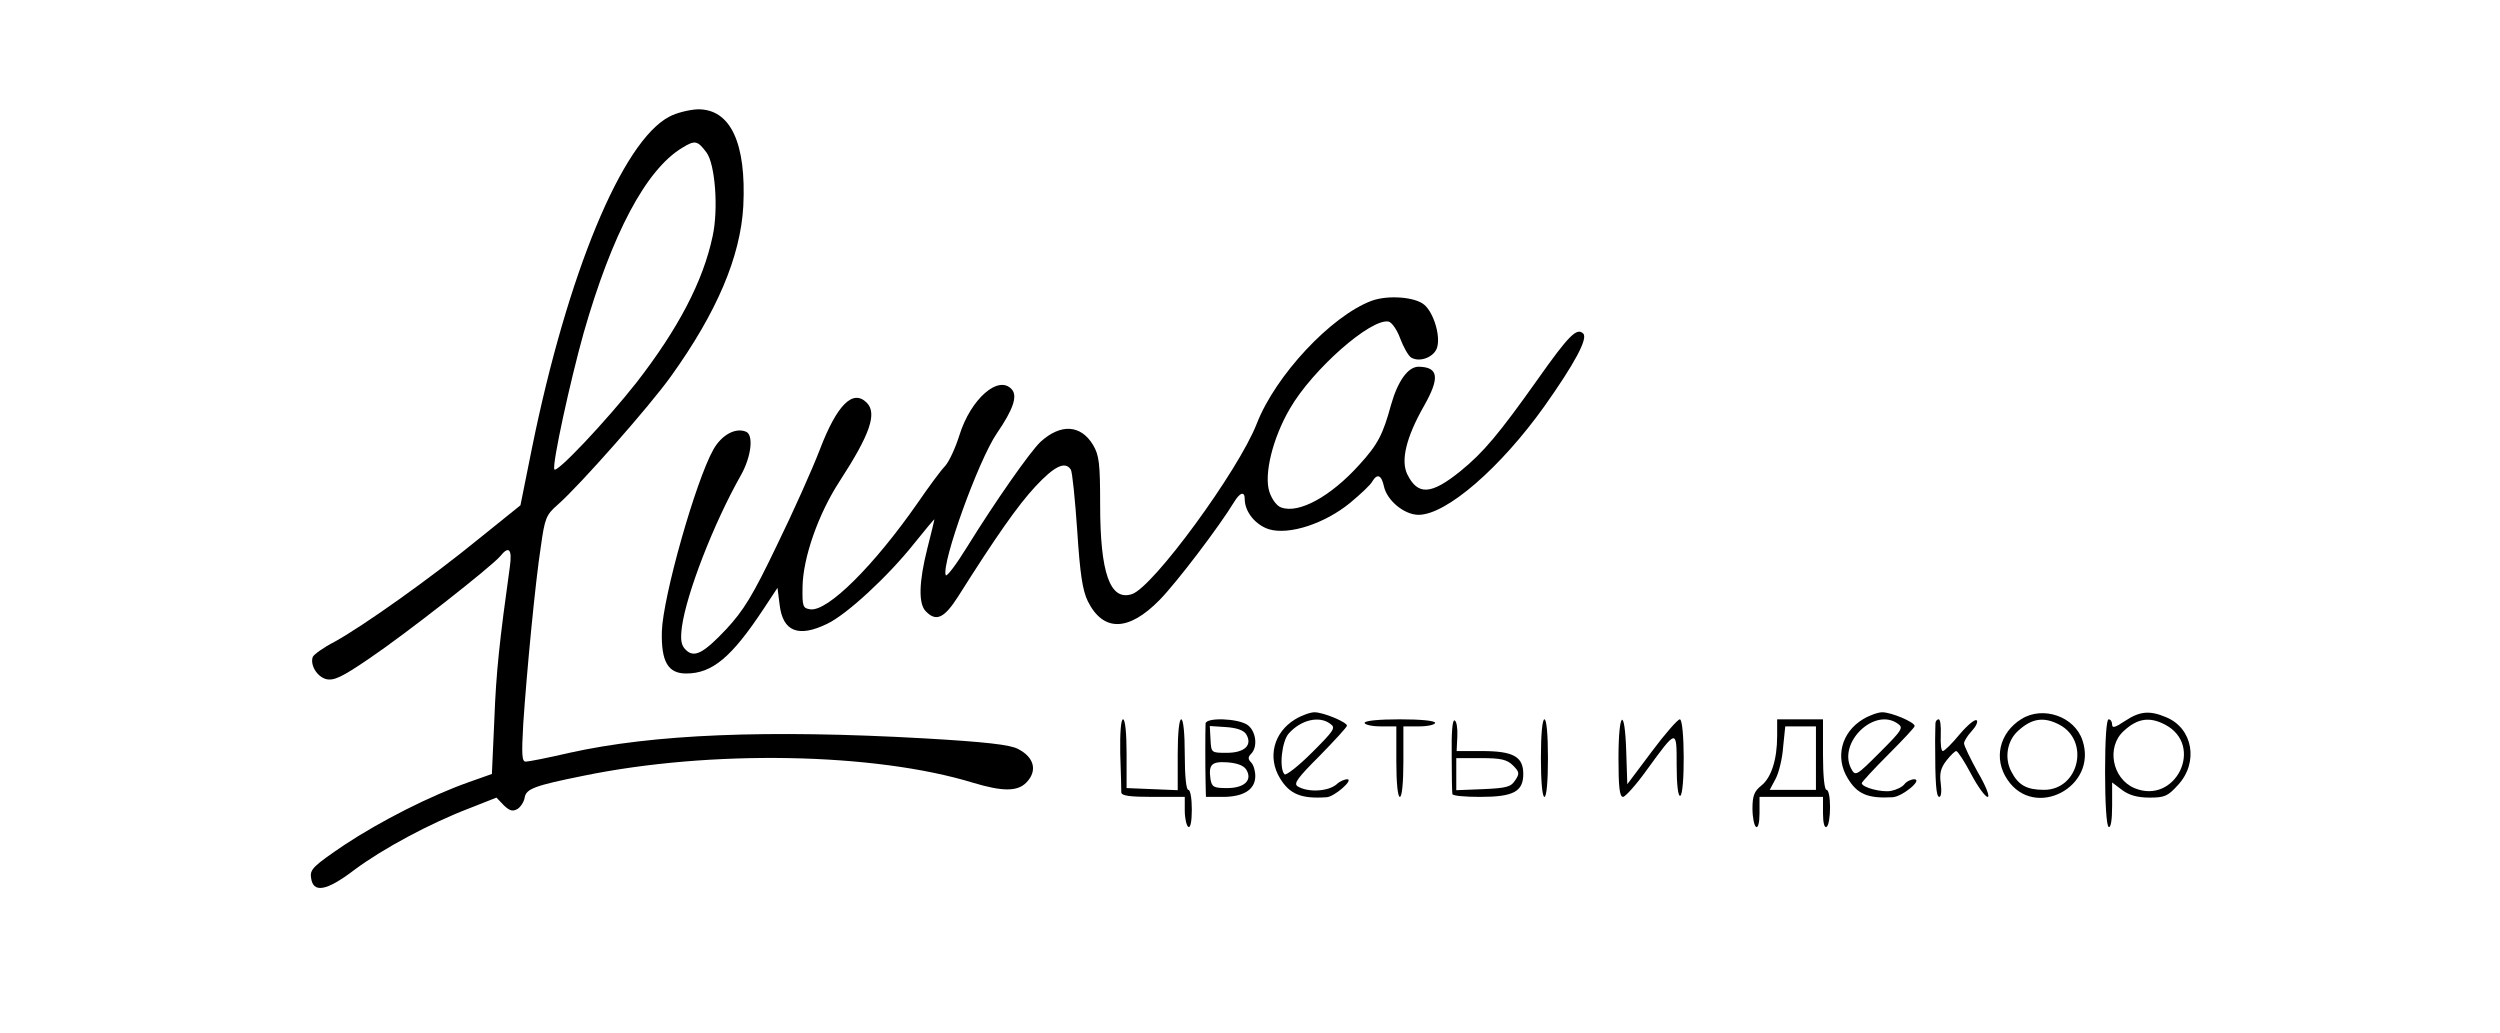
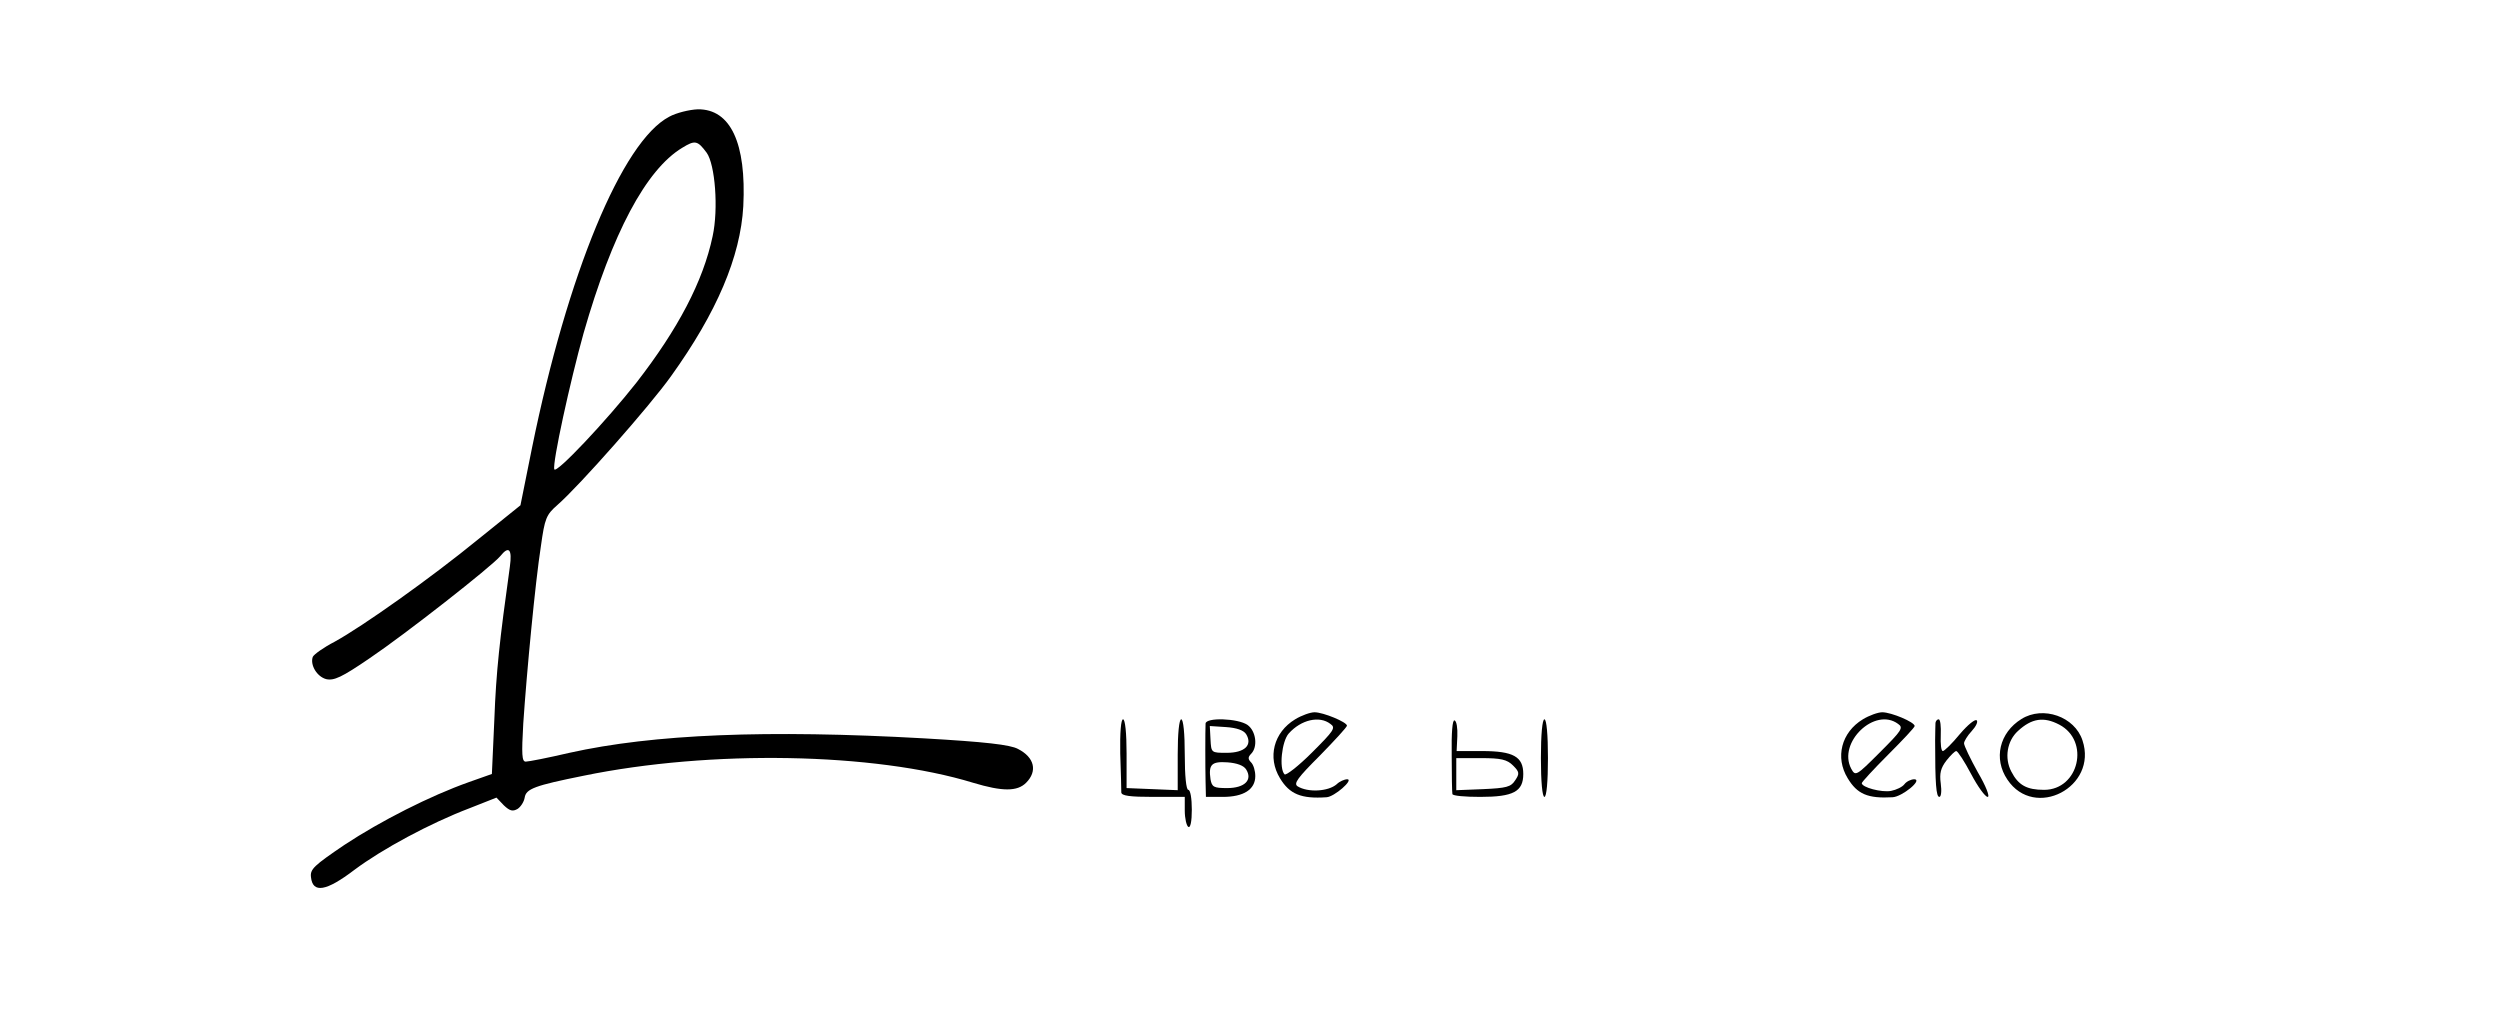
<svg xmlns="http://www.w3.org/2000/svg" width="709pt" height="293pt" viewBox="0 0 709 293" preserveAspectRatio="xMidYMid meet">
  <g transform="translate(0,293) scale(0.1,-0.1)" fill="#000000" stroke="none">
    <path d="M1898 2599 c-134 -70 -289 -447 -389 -938 l-33 -164 -118 -95 c-137 -112 -329 -248 -409 -292 -31 -16 -59 -36 -62 -43 -8 -23 12 -56 38 -63 22 -5 44 5 123 59 101 68 347 261 371 290 24 30 34 20 27 -30 -29 -208 -39 -298 -44 -433 l-7 -155 -65 -23 c-110 -39 -250 -110 -353 -178 -87 -59 -98 -69 -95 -92 5 -46 43 -40 123 21 79 59 214 132 327 175 l76 30 21 -22 c17 -16 25 -18 39 -10 9 6 18 20 20 32 4 25 28 34 167 62 360 74 824 66 1105 -20 83 -25 125 -25 150 0 33 33 24 72 -23 96 -22 12 -93 20 -266 30 -446 25 -768 12 -1006 -41 -60 -14 -116 -25 -124 -25 -11 0 -12 20 -7 108 10 148 34 400 50 503 11 79 15 89 47 117 62 54 263 282 322 365 130 181 197 339 205 482 9 179 -36 276 -129 275 -24 -1 -61 -10 -81 -21z m106 -102 c24 -33 34 -159 17 -237 -27 -128 -98 -263 -216 -415 -85 -108 -228 -260 -233 -246 -6 17 45 250 83 386 81 283 177 464 280 526 36 22 43 21 69 -14z" />
-     <path d="M3890 2077 c-115 -43 -273 -212 -326 -349 -52 -133 -294 -464 -354 -483 -62 -20 -90 60 -90 254 0 118 -3 140 -20 169 -35 58 -92 61 -149 9 -29 -27 -129 -170 -207 -296 -32 -52 -60 -89 -62 -82 -12 35 93 326 145 402 46 67 59 105 43 124 -37 44 -117 -26 -149 -129 -11 -35 -29 -75 -41 -88 -12 -12 -47 -60 -78 -105 -124 -178 -255 -308 -304 -301 -21 3 -23 8 -22 63 1 83 45 208 105 300 87 134 107 193 77 223 -39 39 -84 -5 -133 -133 -21 -55 -76 -178 -122 -272 -68 -142 -94 -184 -143 -237 -66 -70 -92 -83 -116 -58 -12 12 -15 27 -10 65 13 94 90 293 167 429 30 53 37 116 14 124 -30 12 -69 -10 -92 -51 -50 -89 -143 -417 -146 -516 -2 -85 17 -119 69 -119 74 0 129 46 220 184 l39 59 6 -48 c9 -76 53 -94 135 -54 55 26 172 134 246 227 32 40 58 71 58 69 0 -2 -9 -39 -20 -82 -24 -95 -26 -158 -4 -179 29 -30 52 -19 91 42 108 171 169 258 219 312 55 59 85 73 101 48 4 -7 12 -85 18 -173 8 -123 15 -169 30 -200 44 -88 116 -86 204 4 48 49 169 208 212 279 16 26 29 29 29 7 0 -37 31 -74 69 -86 57 -17 158 16 230 75 30 25 59 52 63 61 14 23 26 18 33 -15 9 -40 58 -80 98 -80 79 0 233 134 357 308 85 120 124 192 110 206 -18 18 -41 -5 -130 -131 -110 -155 -153 -206 -218 -259 -83 -67 -121 -70 -151 -9 -19 39 -3 105 47 193 46 81 42 111 -15 112 -30 0 -59 -41 -78 -108 -23 -84 -37 -112 -90 -170 -81 -90 -172 -140 -222 -121 -12 4 -26 23 -33 44 -16 49 9 152 58 236 64 111 230 257 280 247 9 -2 24 -23 33 -48 9 -24 23 -49 31 -54 25 -15 67 2 74 30 9 33 -10 96 -36 119 -25 23 -104 29 -150 12z" />
    <path d="M3673 890 c-61 -37 -79 -108 -43 -167 27 -45 60 -59 132 -54 22 1 78 50 59 51 -8 0 -22 -6 -30 -14 -24 -21 -82 -24 -111 -6 -12 8 0 24 63 87 42 43 77 81 77 85 0 10 -67 38 -92 38 -12 0 -37 -9 -55 -20z m100 -13 c16 -11 10 -19 -52 -81 -39 -39 -74 -66 -78 -62 -16 16 -8 94 12 116 35 39 87 51 118 27z" />
    <path d="M5283 890 c-61 -37 -79 -108 -43 -167 27 -45 57 -58 127 -54 27 1 87 50 62 51 -9 0 -22 -6 -28 -14 -6 -8 -23 -16 -38 -19 -27 -5 -83 10 -83 22 0 3 34 40 75 81 41 41 75 77 75 81 0 11 -66 39 -92 39 -12 0 -37 -9 -55 -20z m100 -13 c16 -11 10 -19 -52 -81 -67 -67 -69 -68 -81 -46 -39 74 67 176 133 127z" />
    <path d="M5733 891 c-63 -39 -80 -113 -40 -172 77 -115 257 -21 213 111 -22 68 -112 99 -173 61z m107 -16 c88 -46 56 -185 -43 -185 -49 0 -73 13 -93 52 -20 38 -12 87 19 115 39 36 73 41 117 18z" />
-     <path d="M6026 885 c-27 -18 -36 -21 -36 -10 0 8 -4 15 -10 15 -6 0 -10 -56 -10 -149 0 -89 4 -152 10 -156 6 -4 10 18 10 60 l0 66 29 -22 c19 -14 43 -21 77 -21 43 0 52 4 81 36 59 64 42 161 -34 192 -47 20 -75 17 -117 -11z m114 -10 c113 -59 30 -229 -87 -180 -63 27 -80 117 -30 162 39 36 73 41 117 18z" />
    <path d="M3177 793 c2 -54 3 -104 3 -110 0 -10 25 -13 90 -13 l90 0 0 -39 c0 -22 5 -43 10 -46 6 -4 10 15 10 49 0 31 -4 56 -10 56 -6 0 -10 40 -10 100 0 60 -4 100 -10 100 -6 0 -10 -40 -10 -100 l0 -101 -72 3 -73 3 0 98 c0 58 -4 97 -10 97 -6 0 -9 -38 -8 -97z" />
    <path d="M3419 878 c-1 -22 -1 -121 0 -165 l1 -43 48 0 c59 0 92 21 92 59 0 15 -5 32 -12 39 -9 9 -9 15 0 24 20 20 14 65 -10 82 -27 19 -118 22 -119 4z m115 -30 c19 -31 -4 -53 -55 -53 -44 0 -44 0 -46 38 l-2 38 46 -3 c30 -2 50 -9 57 -20z m0 -100 c19 -30 -4 -53 -54 -53 -38 0 -43 3 -47 25 -6 42 3 51 48 48 27 -2 46 -9 53 -20z" />
-     <path d="M3870 880 c0 -5 20 -10 45 -10 l45 0 0 -100 c0 -60 4 -100 10 -100 6 0 10 40 10 100 l0 100 45 0 c25 0 45 5 45 10 0 6 -40 10 -100 10 -60 0 -100 -4 -100 -10z" />
    <path d="M4117 788 c0 -57 1 -106 2 -110 1 -5 36 -8 79 -8 94 0 122 15 122 65 0 49 -28 65 -117 65 l-72 0 2 42 c1 23 -2 43 -8 45 -6 2 -9 -35 -8 -99z m174 -29 c18 -18 19 -23 6 -42 -12 -19 -25 -22 -91 -25 l-76 -3 0 46 0 45 70 0 c57 0 74 -4 91 -21z" />
    <path d="M4370 780 c0 -67 4 -110 10 -110 6 0 10 43 10 110 0 67 -4 110 -10 110 -6 0 -10 -43 -10 -110z" />
-     <path d="M4590 780 c0 -81 3 -110 13 -110 6 0 37 34 67 76 86 118 85 118 85 13 0 -53 4 -88 10 -86 14 5 13 217 -1 217 -6 0 -42 -41 -80 -92 l-69 -92 -3 92 c-4 131 -22 116 -22 -18z" />
-     <path d="M5040 843 c0 -68 -17 -119 -45 -141 -20 -16 -25 -29 -25 -65 0 -25 5 -49 10 -52 6 -4 10 12 10 39 l0 46 90 0 90 0 0 -46 c0 -27 4 -43 10 -39 6 3 10 28 10 56 0 27 -4 49 -10 49 -6 0 -10 40 -10 100 l0 100 -65 0 -65 0 0 -47z m110 -63 l0 -90 -65 0 -66 0 17 32 c9 17 19 58 21 90 l6 58 43 0 44 0 0 -90z" />
    <path d="M5489 880 c0 -5 -1 -28 -1 -50 0 -124 3 -160 12 -160 5 0 7 16 4 38 -4 29 0 44 16 65 12 15 24 27 28 27 4 0 23 -29 42 -65 19 -36 40 -65 47 -65 7 0 -5 31 -28 70 -21 38 -39 75 -39 82 0 6 10 22 22 35 12 13 18 26 14 30 -4 5 -26 -13 -48 -39 -22 -27 -44 -48 -48 -48 -5 0 -7 20 -6 45 1 25 -1 45 -6 45 -4 0 -8 -4 -9 -10z" />
  </g>
</svg>